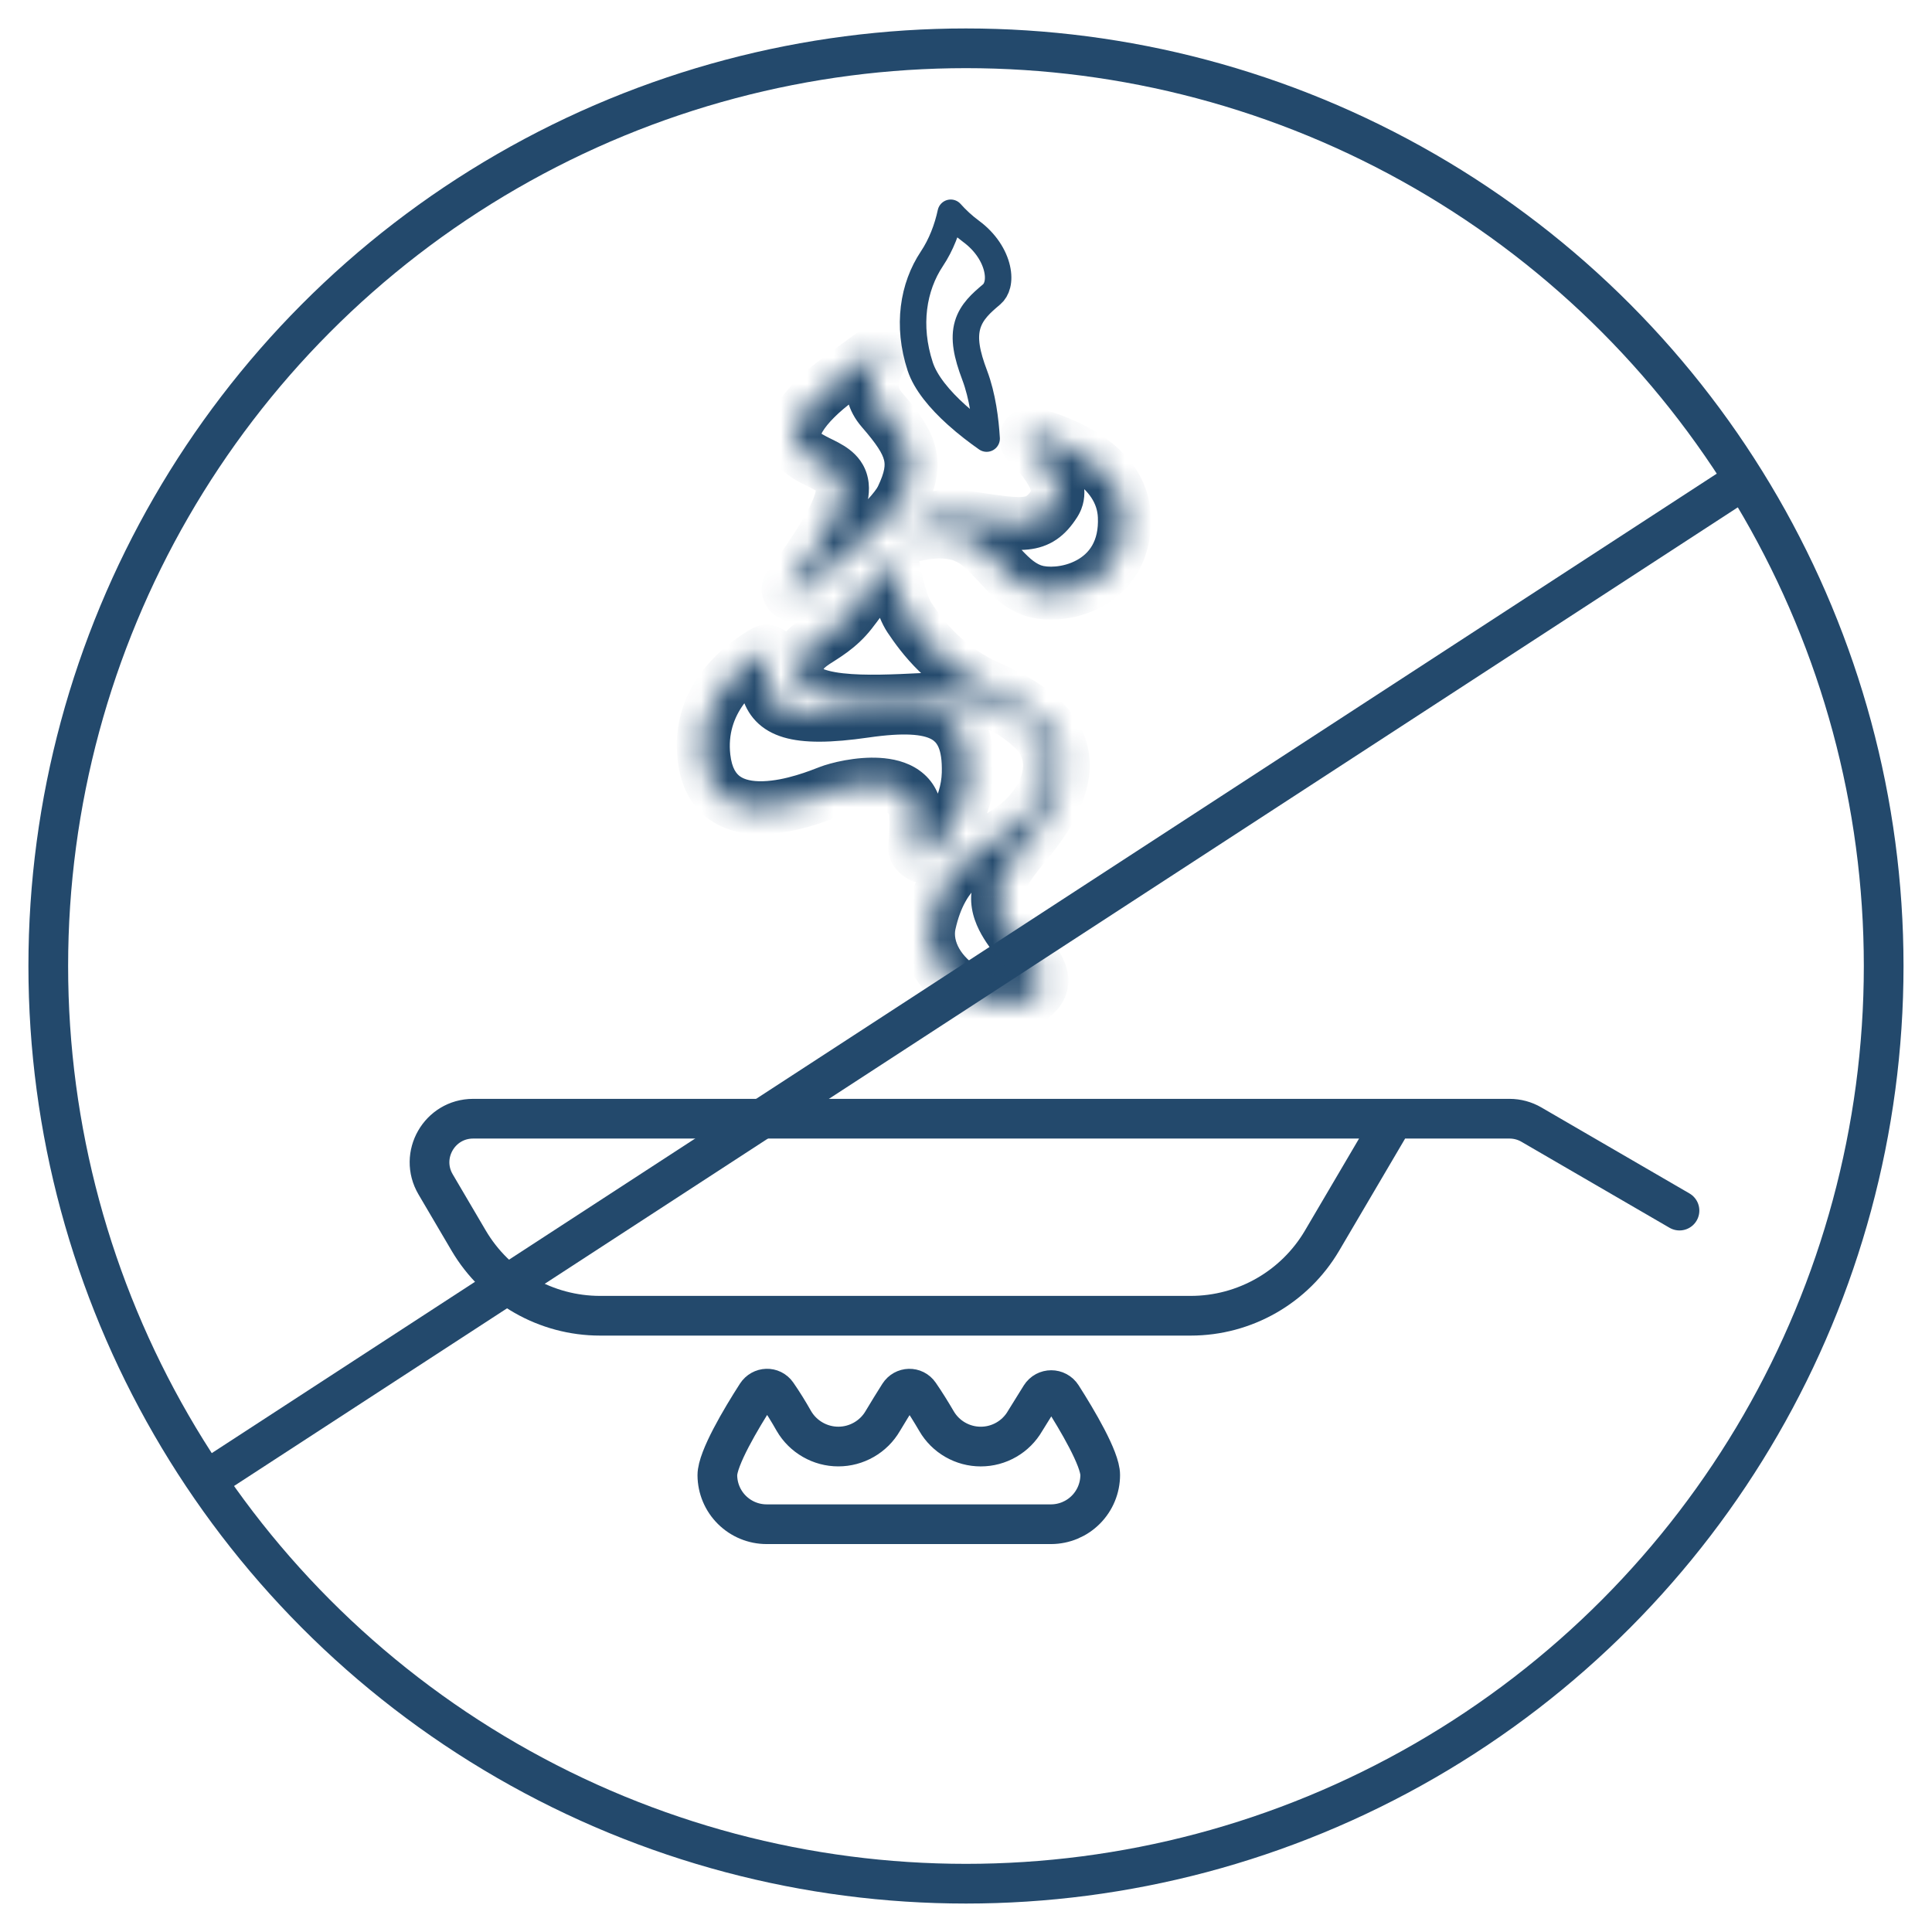
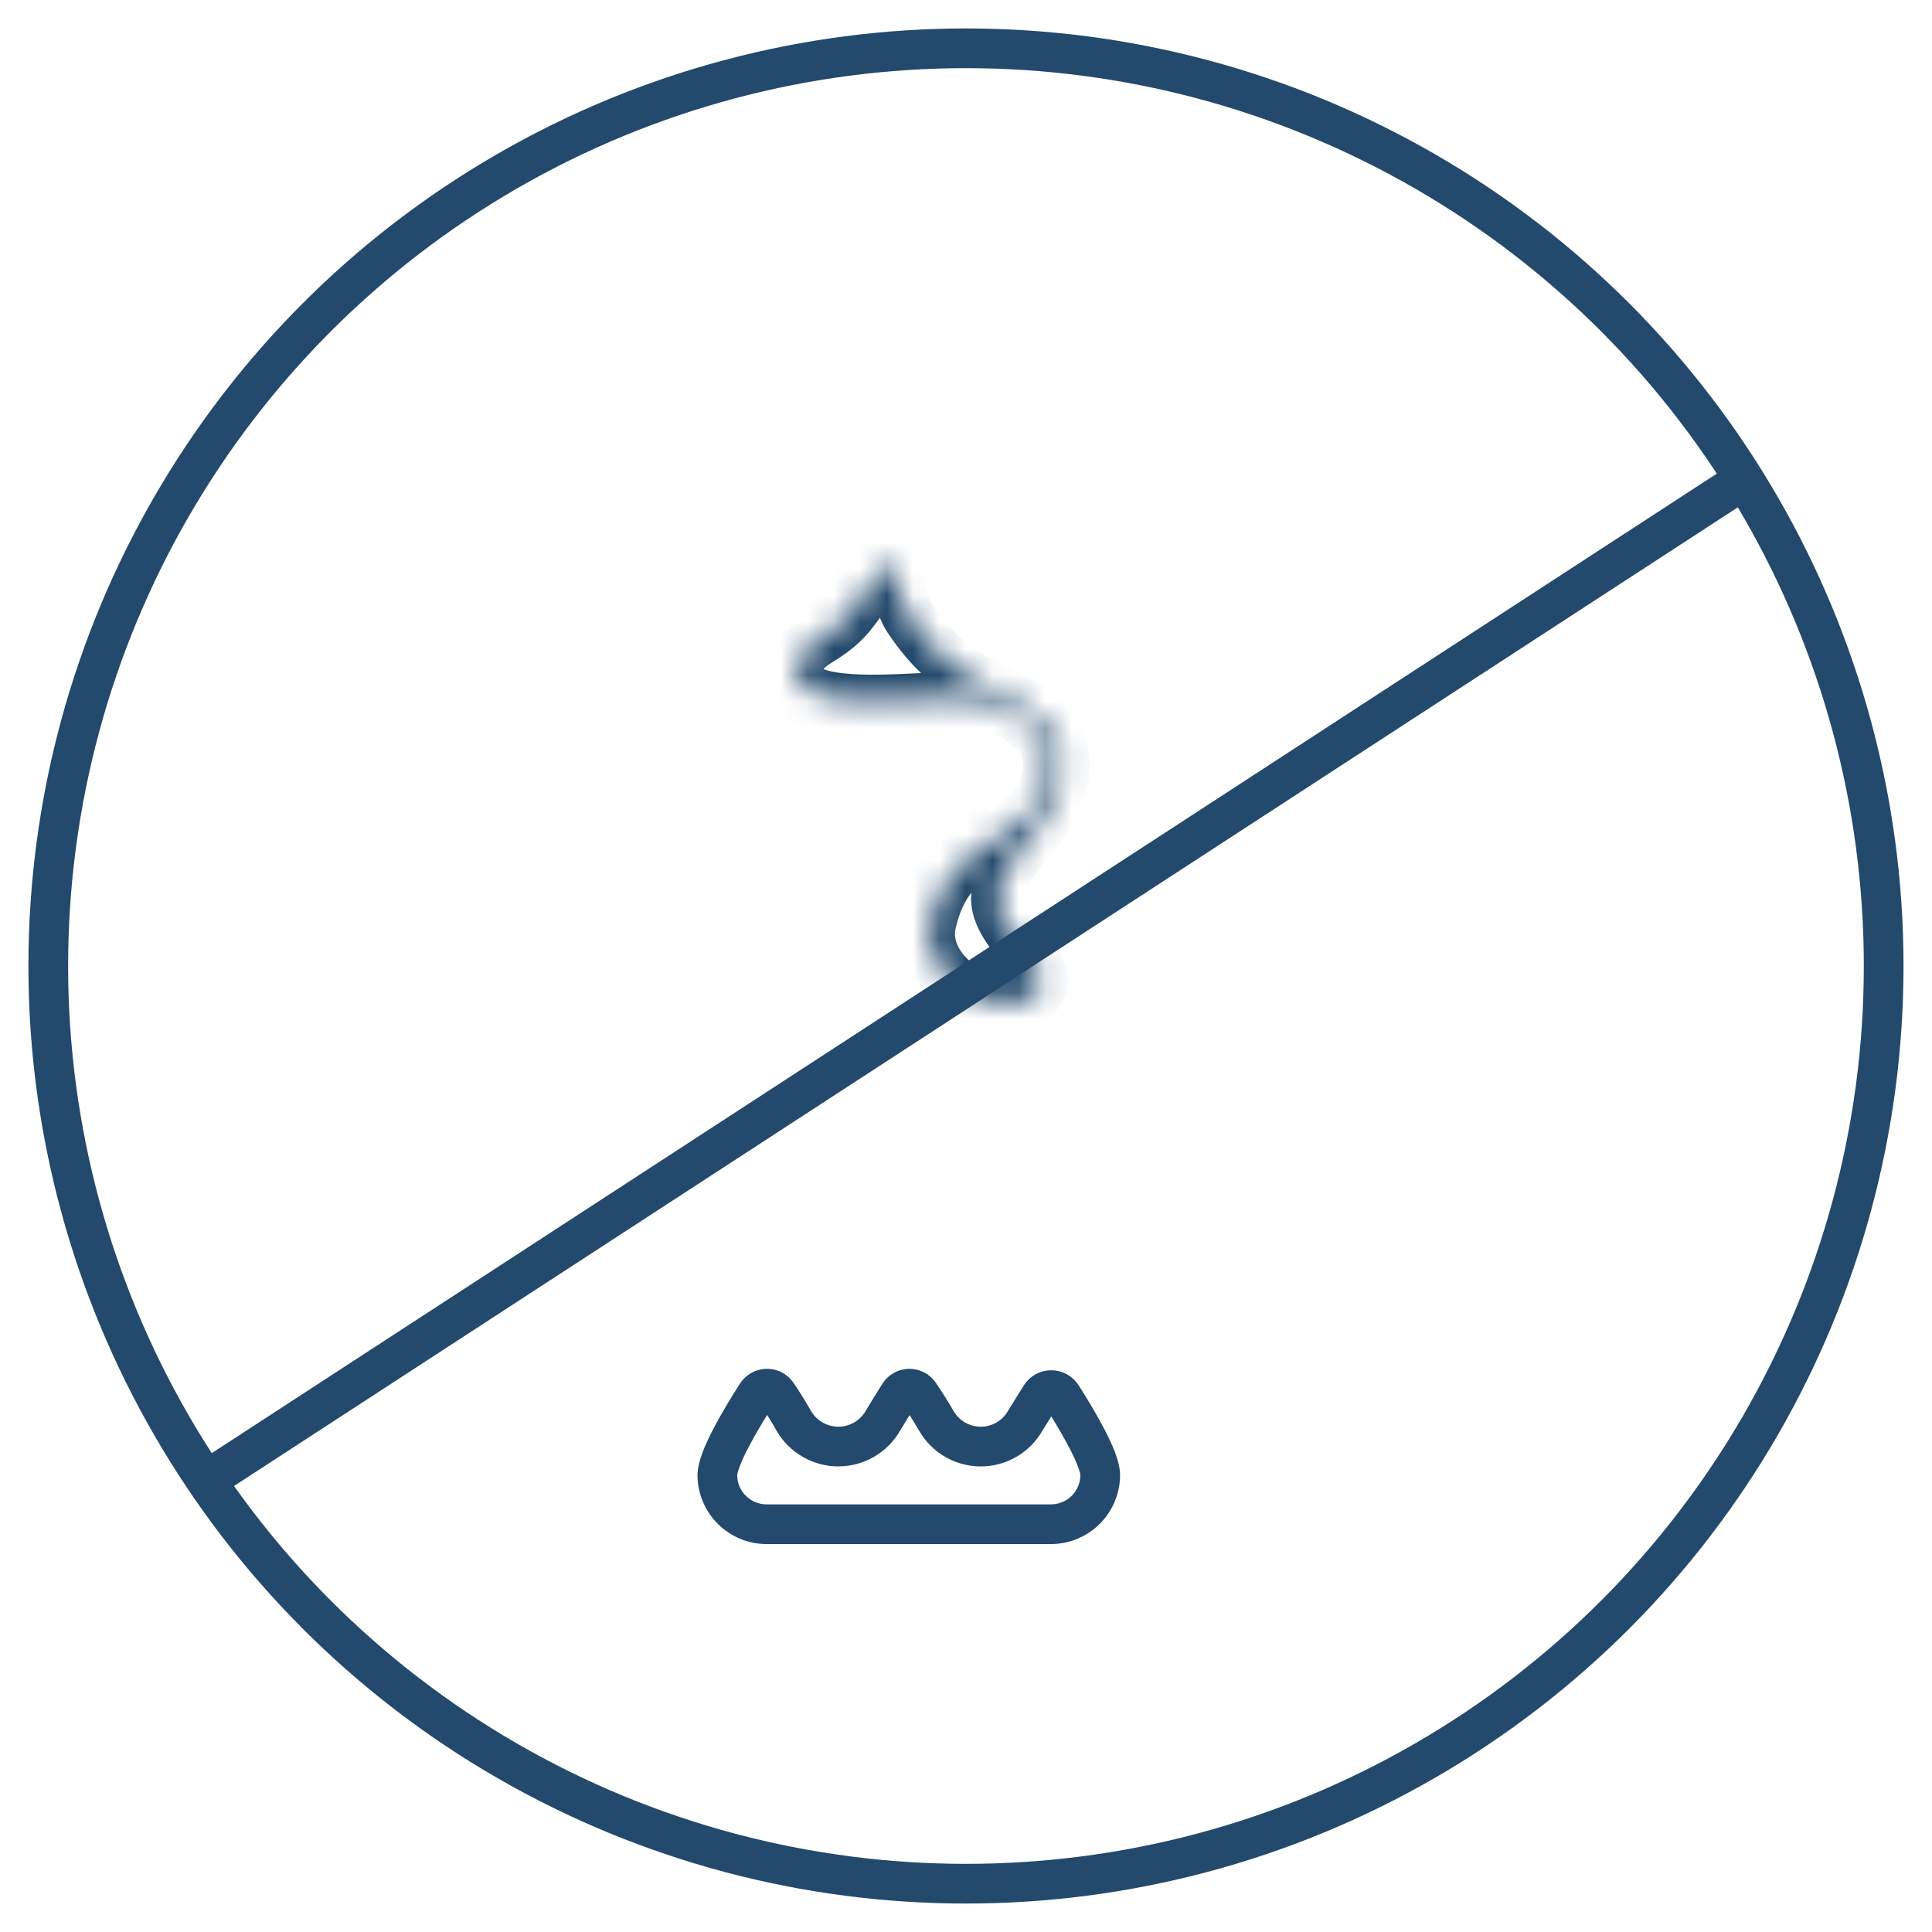
<svg xmlns="http://www.w3.org/2000/svg" width="73" height="73" viewBox="0 0 73 73" fill="none">
  <circle cx="36.499" cy="36.5" r="34.675" stroke="#23496C" stroke-width="1.5" stroke-linecap="round" stroke-linejoin="round" />
  <path d="M8.213 55.663L65.7 18.25" stroke="#23496C" stroke-width="1.5" stroke-linecap="round" stroke-linejoin="round" />
-   <path d="M52.663 42.27H17.877C16.605 42.27 15.813 43.653 16.459 44.75L17.709 46.876C18.744 48.635 20.633 49.715 22.674 49.715H44.989C47.03 49.715 48.919 48.635 49.954 46.876L52.663 42.27ZM52.663 42.27H57.037C57.328 42.27 57.613 42.347 57.864 42.493L63.459 45.742" stroke="#23496C" stroke-width="1.5" stroke-linecap="round" stroke-linejoin="round" />
  <path d="M40.124 52.747C39.934 52.45 39.506 52.45 39.318 52.748C39.122 53.059 38.921 53.386 38.732 53.692C38.562 53.986 38.318 54.23 38.024 54.399C37.73 54.569 37.397 54.658 37.058 54.658C36.718 54.658 36.385 54.569 36.091 54.399C35.797 54.23 35.553 53.986 35.383 53.692C35.179 53.343 34.963 52.995 34.739 52.67C34.55 52.395 34.153 52.407 33.973 52.688C33.763 53.016 33.551 53.367 33.355 53.692C33.184 53.986 32.939 54.229 32.644 54.398C32.35 54.568 32.016 54.657 31.676 54.657C31.336 54.657 31.002 54.568 30.708 54.398C30.413 54.229 30.168 53.986 29.997 53.692C29.799 53.342 29.584 52.993 29.358 52.667C29.167 52.392 28.769 52.408 28.588 52.689C28 53.604 27.105 55.11 27.105 55.741C27.108 56.233 27.305 56.704 27.654 57.05C28.003 57.397 28.475 57.592 28.967 57.592H39.72C40.212 57.589 40.682 57.392 41.029 57.043C41.376 56.694 41.571 56.222 41.571 55.73C41.571 55.122 40.709 53.664 40.124 52.747Z" stroke="#23496C" stroke-width="1.5" stroke-linecap="round" stroke-linejoin="round" />
  <mask id="path-5-inside-1_220_715" fill="white">
    <path d="M35.125 34.895C34.658 36.986 37.957 38.746 39.154 37.534C40.089 36.587 37.636 35.343 37.694 33.899C37.752 32.455 39.387 31.707 40.03 29.766C40.672 27.824 39.095 26.728 37.402 25.981C35.709 25.234 34.833 24.039 34.366 23.342C34.076 22.909 33.876 22.055 33.766 21.468C33.73 21.277 33.453 21.226 33.352 21.393C33.09 21.825 32.674 22.468 32.147 23.142C31.212 24.338 30.103 24.188 30.103 25.433C30.103 26.669 32.866 26.531 34.849 26.431L34.891 26.429C36.877 26.329 37.694 26.329 38.979 27.475C40.263 28.62 39.562 30.413 38.161 31.359C36.76 32.305 35.592 32.803 35.125 34.895Z" />
-     <path d="M36.585 29.218C36.551 30.533 35.751 31.643 35.097 32.335C34.943 32.498 34.528 32.229 34.556 32.006C34.595 31.69 34.616 31.295 34.6 30.811C34.541 29.118 31.972 29.666 31.33 29.915C30.688 30.163 26.95 31.707 26.6 28.62C26.354 26.451 27.923 25.192 28.878 24.634C29.057 24.53 29.246 24.758 29.156 24.945C29.001 25.267 28.887 25.665 28.994 26.03C29.228 26.827 29.929 27.275 32.673 26.877C35.417 26.479 36.644 26.977 36.585 29.218Z" />
-     <path d="M34.074 18.81C33.648 19.701 31.505 21.401 30.107 22.446C29.92 22.587 29.681 22.334 29.822 22.148C30.5 21.25 31.351 20.03 31.68 19.159C32.264 17.615 31.038 17.715 30.279 17.067C29.52 16.42 30.396 15.275 31.68 14.329C32.278 13.888 32.863 13.459 33.318 13.126C33.344 13.106 33.472 13.248 33.453 13.274C33.015 13.873 32.661 14.721 33.315 15.474C34.483 16.818 34.716 17.465 34.074 18.81Z" />
-     <path d="M38.979 22.295C37.928 21.897 37.461 20.652 36.41 20.254C35.748 20.003 35.018 20.108 34.567 20.219C34.398 20.261 34.275 20.11 34.403 19.991C34.715 19.704 35.352 19.377 36.585 19.557C38.629 19.856 39.212 20.005 39.855 19.009C40.283 18.346 39.441 17.328 38.831 16.723C38.685 16.579 38.808 16.332 39.006 16.386C40.186 16.712 42.397 17.576 42.482 19.507C42.599 22.146 40.03 22.694 38.979 22.295Z" />
  </mask>
  <path d="M39.154 37.534L39.865 38.236L39.865 38.236L39.154 37.534ZM38.161 31.359L38.721 32.188L38.721 32.188L38.161 31.359ZM38.979 27.475L39.644 26.729L39.644 26.728L38.979 27.475ZM34.891 26.429L34.841 25.43L34.841 25.43L34.891 26.429ZM34.849 26.431L34.799 25.432L34.799 25.432L34.849 26.431ZM32.147 23.142L32.934 23.759L32.934 23.759L32.147 23.142ZM33.352 21.393L34.207 21.911L34.207 21.911L33.352 21.393ZM33.766 21.468L34.749 21.284L34.749 21.284L33.766 21.468ZM34.366 23.342L33.535 23.898L33.535 23.898L34.366 23.342ZM40.03 29.766L40.979 30.08L40.979 30.079L40.03 29.766ZM37.694 33.899L36.695 33.858L36.695 33.859L37.694 33.899ZM35.097 32.335L35.824 33.022L35.824 33.022L35.097 32.335ZM36.585 29.218L35.586 29.192L35.586 29.192L36.585 29.218ZM32.673 26.877L32.817 27.867L32.817 27.867L32.673 26.877ZM28.994 26.03L28.035 26.312L28.035 26.312L28.994 26.03ZM29.156 24.945L30.058 25.378L30.058 25.378L29.156 24.945ZM28.878 24.634L28.374 23.771L28.374 23.771L28.878 24.634ZM26.6 28.62L27.594 28.507L27.594 28.507L26.6 28.62ZM31.33 29.915L31.691 30.847L31.692 30.847L31.33 29.915ZM34.6 30.811L33.6 30.846L33.6 30.846L34.6 30.811ZM34.556 32.006L35.548 32.129L35.548 32.129L34.556 32.006ZM30.107 22.446L29.508 21.646L29.508 21.646L30.107 22.446ZM34.074 18.81L34.976 19.241L34.976 19.241L34.074 18.81ZM33.315 15.474L34.07 14.818L34.07 14.818L33.315 15.474ZM33.453 13.274L34.26 13.864L34.26 13.864L33.453 13.274ZM33.318 13.126L33.909 13.932L33.909 13.932L33.318 13.126ZM31.68 14.329L32.273 15.134L32.273 15.134L31.68 14.329ZM30.279 17.067L30.928 16.306L30.928 16.306L30.279 17.067ZM31.68 19.159L32.616 19.513L32.616 19.512L31.68 19.159ZM29.822 22.148L29.024 21.545L29.024 21.545L29.822 22.148ZM36.41 20.254L36.055 21.189L36.41 20.254ZM38.979 22.295L38.624 23.23L38.624 23.23L38.979 22.295ZM42.482 19.507L41.483 19.551L41.483 19.551L42.482 19.507ZM39.006 16.386L39.271 15.422L39.271 15.422L39.006 16.386ZM38.831 16.723L39.535 16.013L39.535 16.013L38.831 16.723ZM39.855 19.009L40.695 19.551L39.855 19.009ZM36.585 19.557L36.73 18.567L36.73 18.567L36.585 19.557ZM34.403 19.991L33.724 19.256L33.724 19.256L34.403 19.991ZM34.567 20.219L34.808 21.19L34.808 21.19L34.567 20.219ZM38.443 36.831C38.406 36.868 38.294 36.945 38.011 36.928C37.73 36.912 37.375 36.803 37.03 36.596C36.281 36.146 36.004 35.546 36.101 35.112L34.149 34.677C33.779 36.335 34.918 37.66 36.001 38.31C36.572 38.653 37.237 38.887 37.896 38.925C38.554 38.963 39.303 38.806 39.865 38.236L38.443 36.831ZM36.101 35.112C36.294 34.25 36.608 33.78 36.985 33.419C37.428 32.994 37.928 32.723 38.721 32.188L37.602 30.53C36.993 30.941 36.208 31.392 35.6 31.976C34.926 32.623 34.423 33.448 34.149 34.677L36.101 35.112ZM38.721 32.188C39.583 31.605 40.28 30.733 40.543 29.75C40.82 28.716 40.599 27.579 39.644 26.729L38.313 28.221C38.643 28.516 38.714 28.848 38.611 29.233C38.495 29.669 38.141 30.166 37.601 30.53L38.721 32.188ZM39.644 26.728C38.912 26.076 38.235 25.684 37.406 25.507C36.641 25.344 35.802 25.382 34.841 25.43L34.941 27.428C35.965 27.376 36.528 27.365 36.989 27.463C37.387 27.548 37.761 27.729 38.313 28.221L39.644 26.728ZM34.841 25.43L34.799 25.432L34.899 27.43L34.941 27.428L34.841 25.43ZM34.799 25.432C33.783 25.483 32.686 25.536 31.846 25.439C31.418 25.39 31.165 25.313 31.047 25.248C30.972 25.207 31.103 25.271 31.103 25.433H29.103C29.103 26.213 29.579 26.724 30.084 27.001C30.546 27.255 31.108 27.368 31.619 27.427C32.656 27.545 33.932 27.478 34.899 27.43L34.799 25.432ZM31.103 25.433C31.103 25.352 31.112 25.308 31.117 25.291C31.121 25.275 31.124 25.271 31.126 25.269C31.134 25.257 31.168 25.21 31.336 25.096C31.638 24.892 32.343 24.515 32.934 23.759L31.359 22.527C31.016 22.965 30.699 23.111 30.213 23.442C29.986 23.596 29.685 23.82 29.456 24.167C29.212 24.538 29.103 24.961 29.103 25.433H31.103ZM32.934 23.759C33.493 23.044 33.931 22.366 34.207 21.911L32.497 20.874C32.249 21.283 31.855 21.892 31.359 22.527L32.934 23.759ZM32.783 21.653C32.842 21.964 32.926 22.359 33.039 22.744C33.145 23.107 33.302 23.55 33.535 23.898L35.197 22.785C35.14 22.701 35.052 22.501 34.958 22.181C34.871 21.884 34.801 21.559 34.749 21.284L32.783 21.653ZM33.535 23.898C34.04 24.652 35.047 26.035 36.999 26.896L37.806 25.066C36.371 24.433 35.626 23.426 35.197 22.785L33.535 23.898ZM36.999 26.896C37.815 27.256 38.46 27.644 38.834 28.078C39.148 28.442 39.283 28.839 39.08 29.452L40.979 30.079C41.419 28.75 41.086 27.628 40.349 26.772C39.672 25.986 38.682 25.453 37.806 25.066L36.999 26.896ZM39.08 29.451C38.826 30.221 38.38 30.757 37.867 31.388C37.4 31.961 36.739 32.756 36.695 33.858L38.693 33.939C38.707 33.597 38.892 33.296 39.419 32.65C39.898 32.06 40.591 31.252 40.979 30.08L39.08 29.451ZM36.695 33.859C36.669 34.509 36.927 35.062 37.179 35.469C37.427 35.87 37.755 36.257 37.972 36.528C38.233 36.853 38.338 37.017 38.371 37.107C38.379 37.13 38.357 37.081 38.372 36.991C38.38 36.947 38.395 36.907 38.412 36.875C38.429 36.845 38.443 36.831 38.443 36.831L39.865 38.236C40.104 37.995 40.279 37.694 40.342 37.339C40.403 36.994 40.343 36.682 40.253 36.432C40.09 35.977 39.761 35.562 39.533 35.277C39.261 34.938 39.045 34.684 38.879 34.416C38.717 34.154 38.69 34.011 38.693 33.939L36.695 33.859ZM35.824 33.022C36.531 32.274 37.541 30.934 37.585 29.244L35.586 29.192C35.561 30.133 34.971 31.013 34.371 31.648L35.824 33.022ZM37.585 29.244C37.618 27.958 37.282 26.8 36.164 26.182C35.203 25.651 33.904 25.688 32.529 25.887L32.817 27.867C34.186 27.668 34.873 27.754 35.197 27.933C35.363 28.025 35.61 28.236 35.586 29.192L37.585 29.244ZM32.529 25.887C31.182 26.083 30.503 26.04 30.176 25.943C30.104 25.922 30.061 25.901 30.037 25.888C30.015 25.875 30.007 25.866 30.004 25.864C30.003 25.862 29.981 25.842 29.954 25.749L28.035 26.312C28.124 26.618 28.277 26.952 28.559 27.246C28.843 27.543 29.201 27.74 29.609 27.861C30.376 28.088 31.42 28.069 32.817 27.867L32.529 25.887ZM29.954 25.749C29.955 25.754 29.946 25.728 29.96 25.655C29.974 25.58 30.006 25.486 30.058 25.378L28.255 24.512C28.065 24.907 27.822 25.587 28.035 26.312L29.954 25.749ZM28.374 23.771C27.336 24.377 25.29 25.94 25.606 28.733L27.594 28.507C27.419 26.963 28.509 26.007 29.382 25.498L28.374 23.771ZM25.606 28.733C25.719 29.728 26.132 30.497 26.825 30.98C27.48 31.437 28.245 31.537 28.885 31.518C30.145 31.481 31.402 30.959 31.691 30.847L30.969 28.982C30.616 29.119 29.683 29.494 28.826 29.519C28.407 29.531 28.132 29.454 27.968 29.339C27.841 29.251 27.656 29.056 27.594 28.507L25.606 28.733ZM31.692 30.847C31.91 30.762 32.568 30.6 33.124 30.633C33.401 30.649 33.535 30.708 33.578 30.739C33.585 30.744 33.587 30.747 33.586 30.745C33.586 30.745 33.585 30.744 33.585 30.743C33.584 30.743 33.584 30.742 33.584 30.742C33.584 30.742 33.584 30.742 33.584 30.742C33.584 30.742 33.584 30.742 33.584 30.743C33.584 30.743 33.585 30.744 33.585 30.746C33.587 30.749 33.588 30.754 33.59 30.761C33.594 30.776 33.599 30.803 33.6 30.846L35.599 30.777C35.574 30.057 35.259 29.477 34.731 29.105C34.256 28.769 33.696 28.663 33.243 28.636C32.34 28.582 31.392 28.818 30.968 28.982L31.692 30.847ZM33.6 30.846C33.615 31.281 33.595 31.623 33.563 31.883L35.548 32.129C35.594 31.756 35.617 31.309 35.599 30.777L33.6 30.846ZM30.706 23.247C31.414 22.718 32.322 22.015 33.113 21.323C33.508 20.978 33.886 20.626 34.2 20.292C34.497 19.975 34.8 19.61 34.976 19.241L33.172 18.379C33.135 18.456 33.01 18.637 32.742 18.923C32.491 19.19 32.166 19.495 31.797 19.817C31.061 20.46 30.199 21.129 29.508 21.646L30.706 23.247ZM34.976 19.241C35.342 18.477 35.549 17.724 35.344 16.9C35.156 16.146 34.653 15.489 34.07 14.818L32.56 16.13C33.145 16.803 33.343 17.142 33.403 17.384C33.446 17.556 33.449 17.799 33.172 18.379L34.976 19.241ZM34.07 14.818C33.999 14.737 33.975 14.677 33.965 14.639C33.954 14.598 33.95 14.547 33.961 14.476C33.987 14.315 34.086 14.102 34.26 13.864L32.645 12.684C32.381 13.046 32.084 13.556 31.987 14.157C31.882 14.806 32.023 15.511 32.56 16.13L34.07 14.818ZM32.727 12.319C32.271 12.653 31.686 13.083 31.087 13.524L32.273 15.134C32.87 14.694 33.455 14.265 33.909 13.932L32.727 12.319ZM31.087 13.524C30.401 14.029 29.736 14.648 29.351 15.304C29.157 15.635 28.987 16.054 28.997 16.521C29.008 17.032 29.233 17.49 29.63 17.828L30.928 16.306C30.926 16.305 30.948 16.323 30.968 16.366C30.989 16.409 30.996 16.451 30.997 16.478C30.998 16.518 30.985 16.471 31.076 16.316C31.26 16.002 31.675 15.575 32.273 15.134L31.087 13.524ZM29.63 17.828C29.922 18.077 30.24 18.238 30.455 18.345C30.712 18.474 30.809 18.521 30.879 18.574C30.909 18.596 30.852 18.556 30.835 18.473C30.826 18.43 30.858 18.507 30.745 18.805L32.616 19.512C32.795 19.039 32.892 18.549 32.794 18.071C32.688 17.552 32.386 17.206 32.087 16.98C31.829 16.784 31.514 16.638 31.346 16.555C31.136 16.45 31.015 16.381 30.928 16.306L29.63 17.828ZM30.745 18.805C30.474 19.522 29.712 20.634 29.024 21.545L30.62 22.751C31.288 21.866 32.227 20.538 32.616 19.513L30.745 18.805ZM36.055 21.189C36.324 21.291 36.55 21.51 36.96 21.953C37.309 22.331 37.842 22.934 38.624 23.23L39.333 21.36C39.065 21.259 38.839 21.04 38.429 20.596C38.079 20.218 37.547 19.615 36.764 19.319L36.055 21.189ZM38.624 23.23C39.456 23.546 40.666 23.457 41.65 22.917C42.725 22.326 43.557 21.182 43.481 19.463L41.483 19.551C41.524 20.471 41.13 20.92 40.687 21.164C40.152 21.457 39.552 21.443 39.333 21.36L38.624 23.23ZM43.481 19.463C43.42 18.072 42.582 17.124 41.729 16.526C40.882 15.932 39.908 15.598 39.271 15.422L38.74 17.351C39.284 17.5 40.005 17.76 40.581 18.163C41.149 18.562 41.459 19.011 41.483 19.551L43.481 19.463ZM38.127 17.433C38.41 17.714 38.696 18.043 38.861 18.336C38.944 18.481 38.967 18.568 38.971 18.598C38.973 18.612 38.964 18.545 39.014 18.467L40.695 19.551C41.234 18.716 40.87 17.825 40.603 17.352C40.302 16.82 39.862 16.337 39.535 16.013L38.127 17.433ZM39.014 18.467C38.894 18.654 38.822 18.713 38.795 18.732C38.781 18.742 38.751 18.762 38.642 18.774C38.513 18.787 38.315 18.782 37.982 18.744C37.65 18.706 37.257 18.644 36.73 18.567L36.44 20.546C36.935 20.619 37.381 20.688 37.754 20.731C38.125 20.773 38.496 20.799 38.848 20.763C39.222 20.724 39.586 20.614 39.926 20.381C40.252 20.158 40.495 19.862 40.695 19.551L39.014 18.467ZM36.73 18.567C35.253 18.352 34.296 18.729 33.724 19.256L35.081 20.727C35.133 20.678 35.452 20.402 36.441 20.546L36.73 18.567ZM34.808 21.19C35.195 21.094 35.682 21.047 36.055 21.189L36.764 19.319C35.815 18.959 34.841 19.121 34.327 19.249L34.808 21.19ZM33.724 19.256C33.554 19.414 33.397 19.651 33.358 19.959C33.319 20.269 33.414 20.556 33.577 20.77C33.895 21.189 34.405 21.29 34.808 21.19L34.327 19.249C34.56 19.191 34.924 19.237 35.17 19.561C35.297 19.728 35.374 19.957 35.343 20.207C35.312 20.455 35.187 20.628 35.081 20.727L33.724 19.256ZM39.271 15.422C38.662 15.255 38.126 15.581 37.899 16.026C37.681 16.452 37.719 17.029 38.127 17.433L39.535 16.013C39.797 16.273 39.824 16.654 39.681 16.935C39.528 17.234 39.152 17.464 38.74 17.351L39.271 15.422ZM34.371 31.648C34.608 31.396 34.9 31.375 35.04 31.388C35.173 31.401 35.255 31.446 35.289 31.467C35.326 31.491 35.378 31.531 35.429 31.604C35.473 31.668 35.582 31.855 35.548 32.129L33.563 31.883C33.516 32.269 33.666 32.573 33.785 32.744C33.911 32.925 34.071 33.065 34.228 33.163C34.381 33.259 34.594 33.355 34.847 33.379C35.108 33.404 35.509 33.355 35.824 33.022L34.371 31.648ZM34.26 13.864C34.544 13.475 34.439 13.073 34.419 13C34.385 12.872 34.333 12.778 34.308 12.735C34.252 12.639 34.189 12.562 34.144 12.512C34.099 12.462 34.027 12.39 33.934 12.323C33.893 12.294 33.797 12.228 33.661 12.181C33.574 12.151 33.144 12.013 32.727 12.319L33.909 13.932C33.498 14.233 33.078 14.096 33.003 14.07C32.879 14.027 32.797 13.969 32.771 13.951C32.709 13.906 32.673 13.867 32.661 13.854C32.648 13.839 32.615 13.802 32.578 13.739C32.563 13.713 32.518 13.634 32.487 13.519C32.471 13.458 32.366 13.066 32.645 12.684L34.26 13.864ZM29.508 21.646C29.674 21.522 29.891 21.464 30.109 21.496C30.309 21.525 30.463 21.622 30.565 21.73C30.765 21.939 30.904 22.375 30.62 22.751L29.024 21.545C28.599 22.108 28.787 22.762 29.118 23.11C29.453 23.462 30.122 23.685 30.706 23.247L29.508 21.646ZM30.058 25.378C30.299 24.874 30.154 24.349 29.874 24.026C29.576 23.682 28.971 23.422 28.374 23.771L29.382 25.498C29.209 25.599 28.993 25.635 28.783 25.587C28.589 25.541 28.45 25.436 28.362 25.335C28.199 25.146 28.103 24.829 28.255 24.512L30.058 25.378ZM34.207 21.911C33.998 22.256 33.634 22.322 33.404 22.28C33.173 22.238 32.857 22.048 32.783 21.653L34.749 21.284C34.639 20.698 34.166 20.387 33.764 20.313C33.361 20.239 32.807 20.363 32.497 20.874L34.207 21.911Z" fill="#23496C" mask="url(#path-5-inside-1_220_715)" />
-   <path d="M36.696 8.745L36.696 8.745C37.248 9.152 37.566 9.679 37.673 10.145C37.782 10.622 37.663 10.956 37.471 11.12L37.471 11.12C37.462 11.128 37.452 11.136 37.443 11.144C37.096 11.439 36.711 11.768 36.562 12.273C36.409 12.793 36.531 13.393 36.828 14.177L36.828 14.177C37.128 14.97 37.24 15.896 37.28 16.572C36.943 16.336 36.536 16.029 36.144 15.675C35.508 15.103 34.97 14.46 34.769 13.845C34.264 12.3 34.502 10.841 35.211 9.777C35.563 9.25 35.796 8.631 35.923 8.039C36.14 8.283 36.396 8.524 36.696 8.745Z" stroke="#23496C" stroke-linejoin="round" />
</svg>